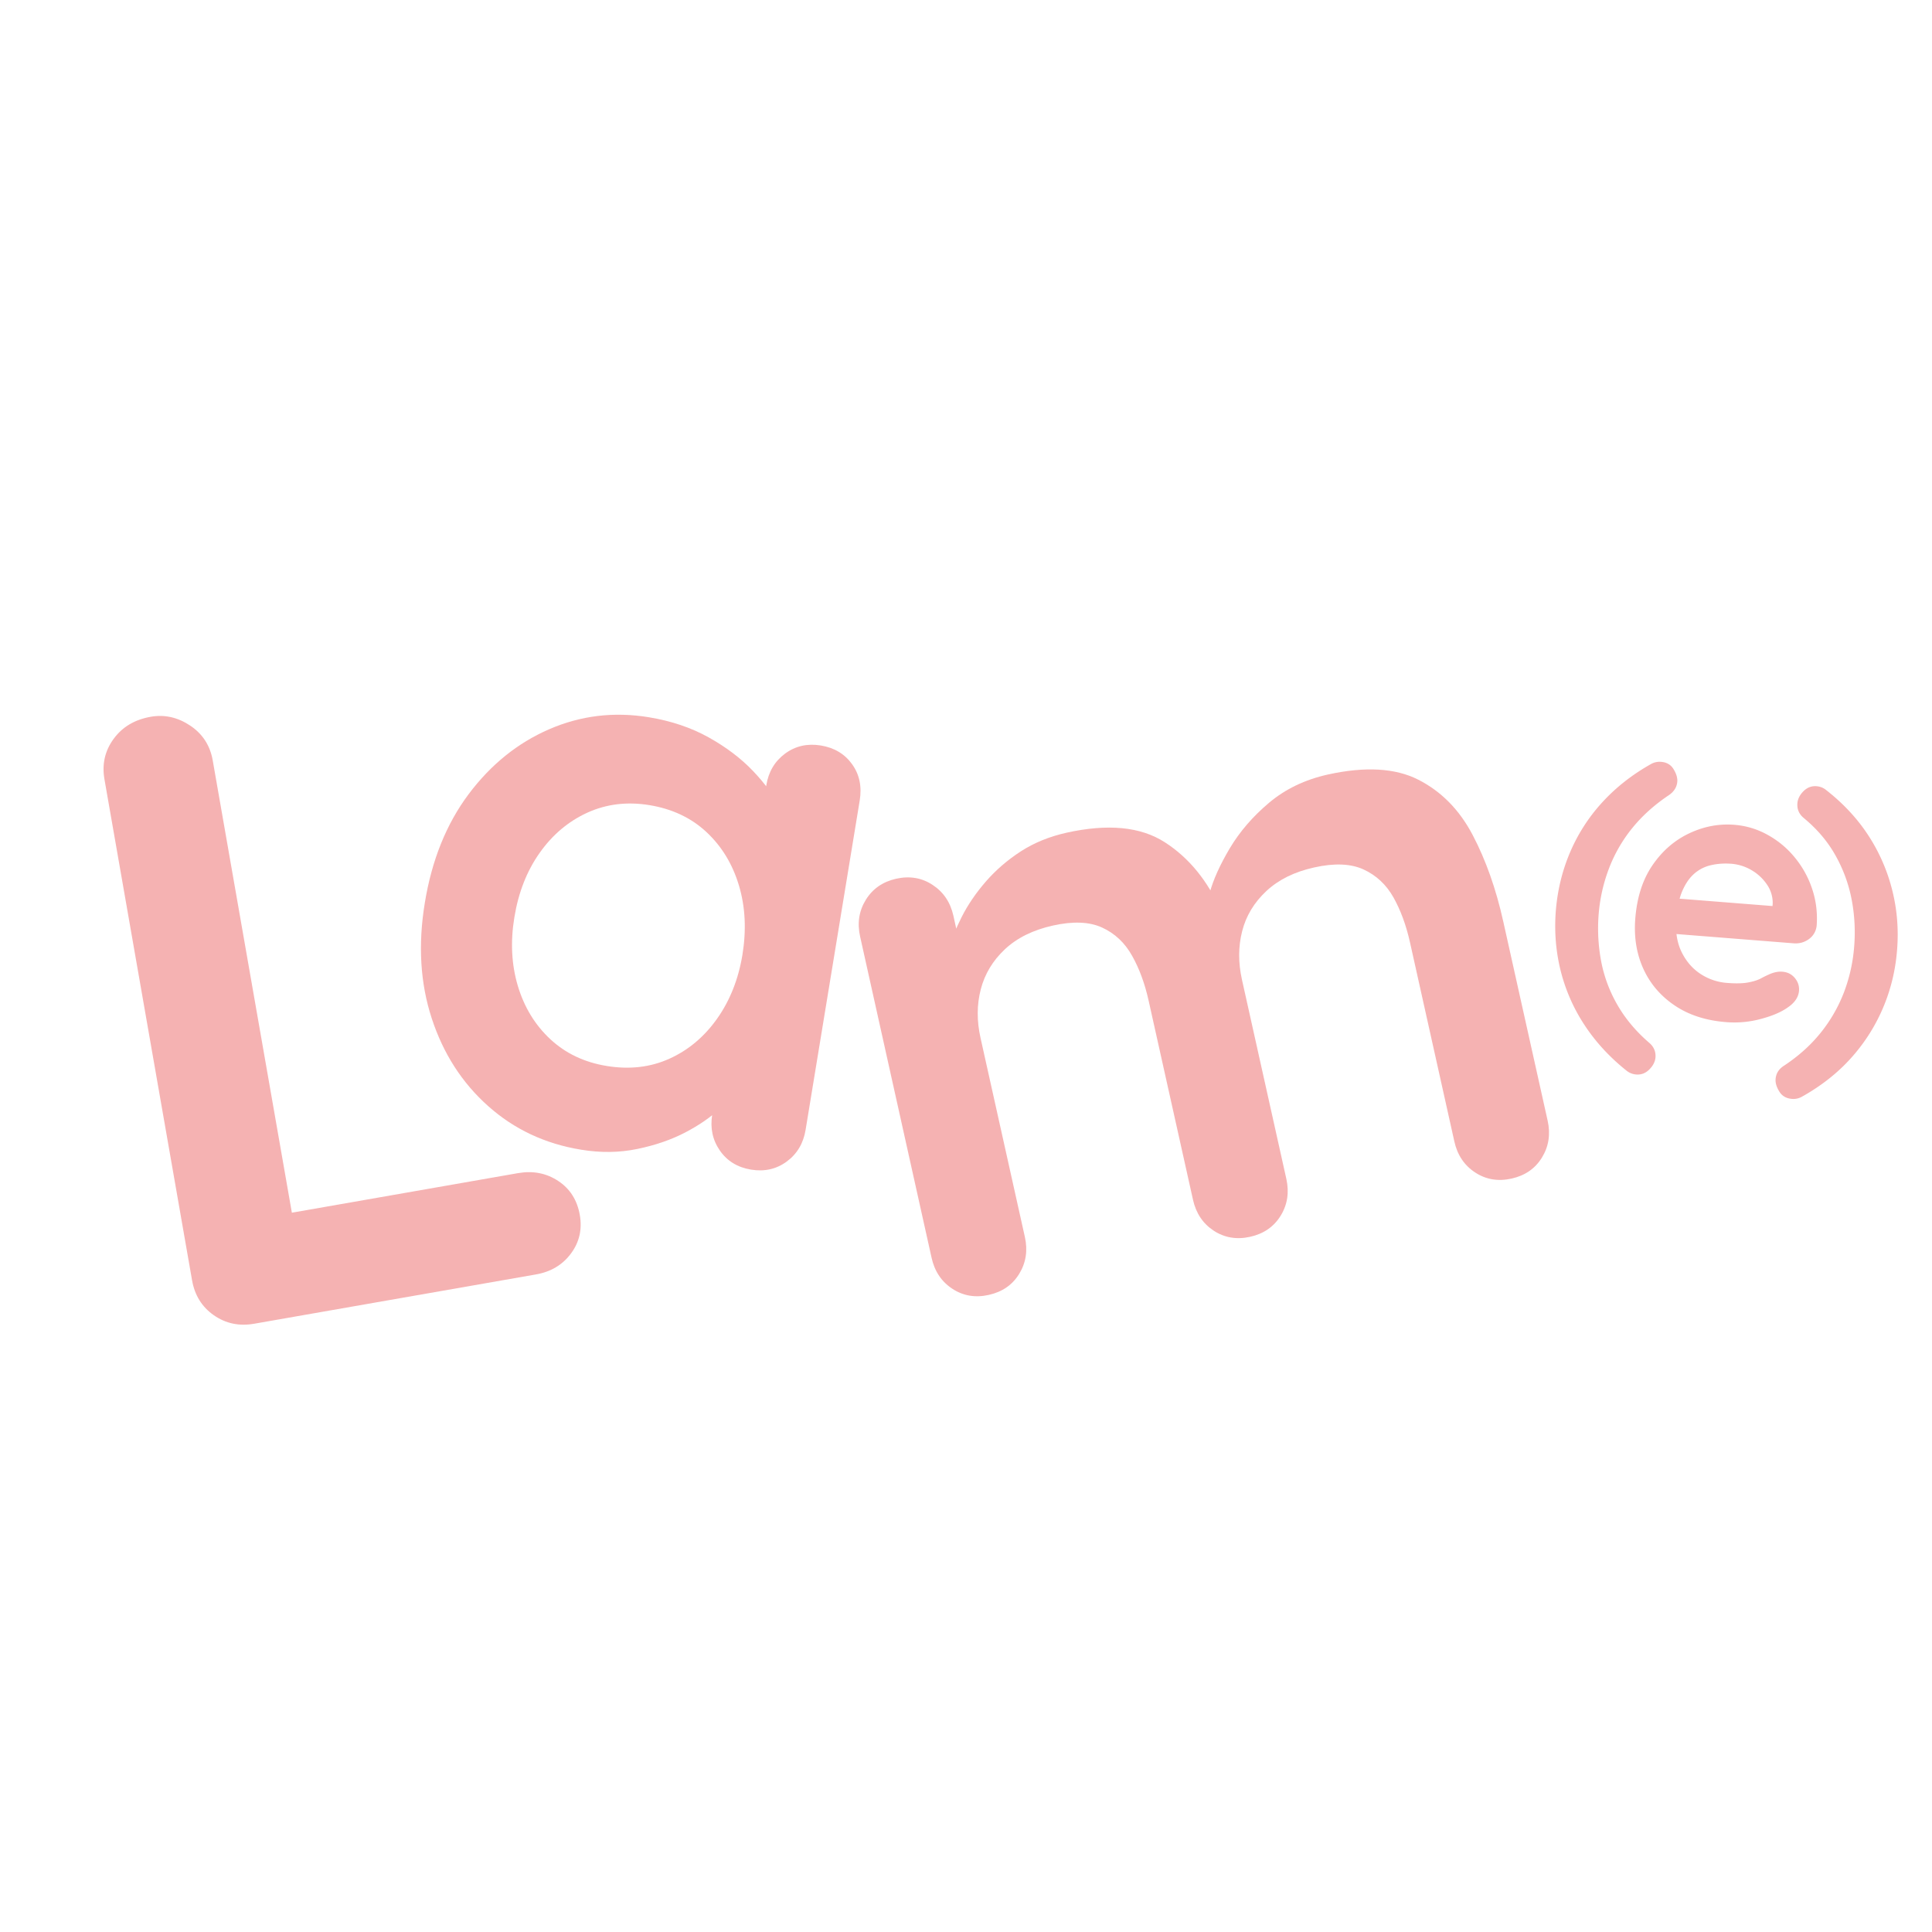
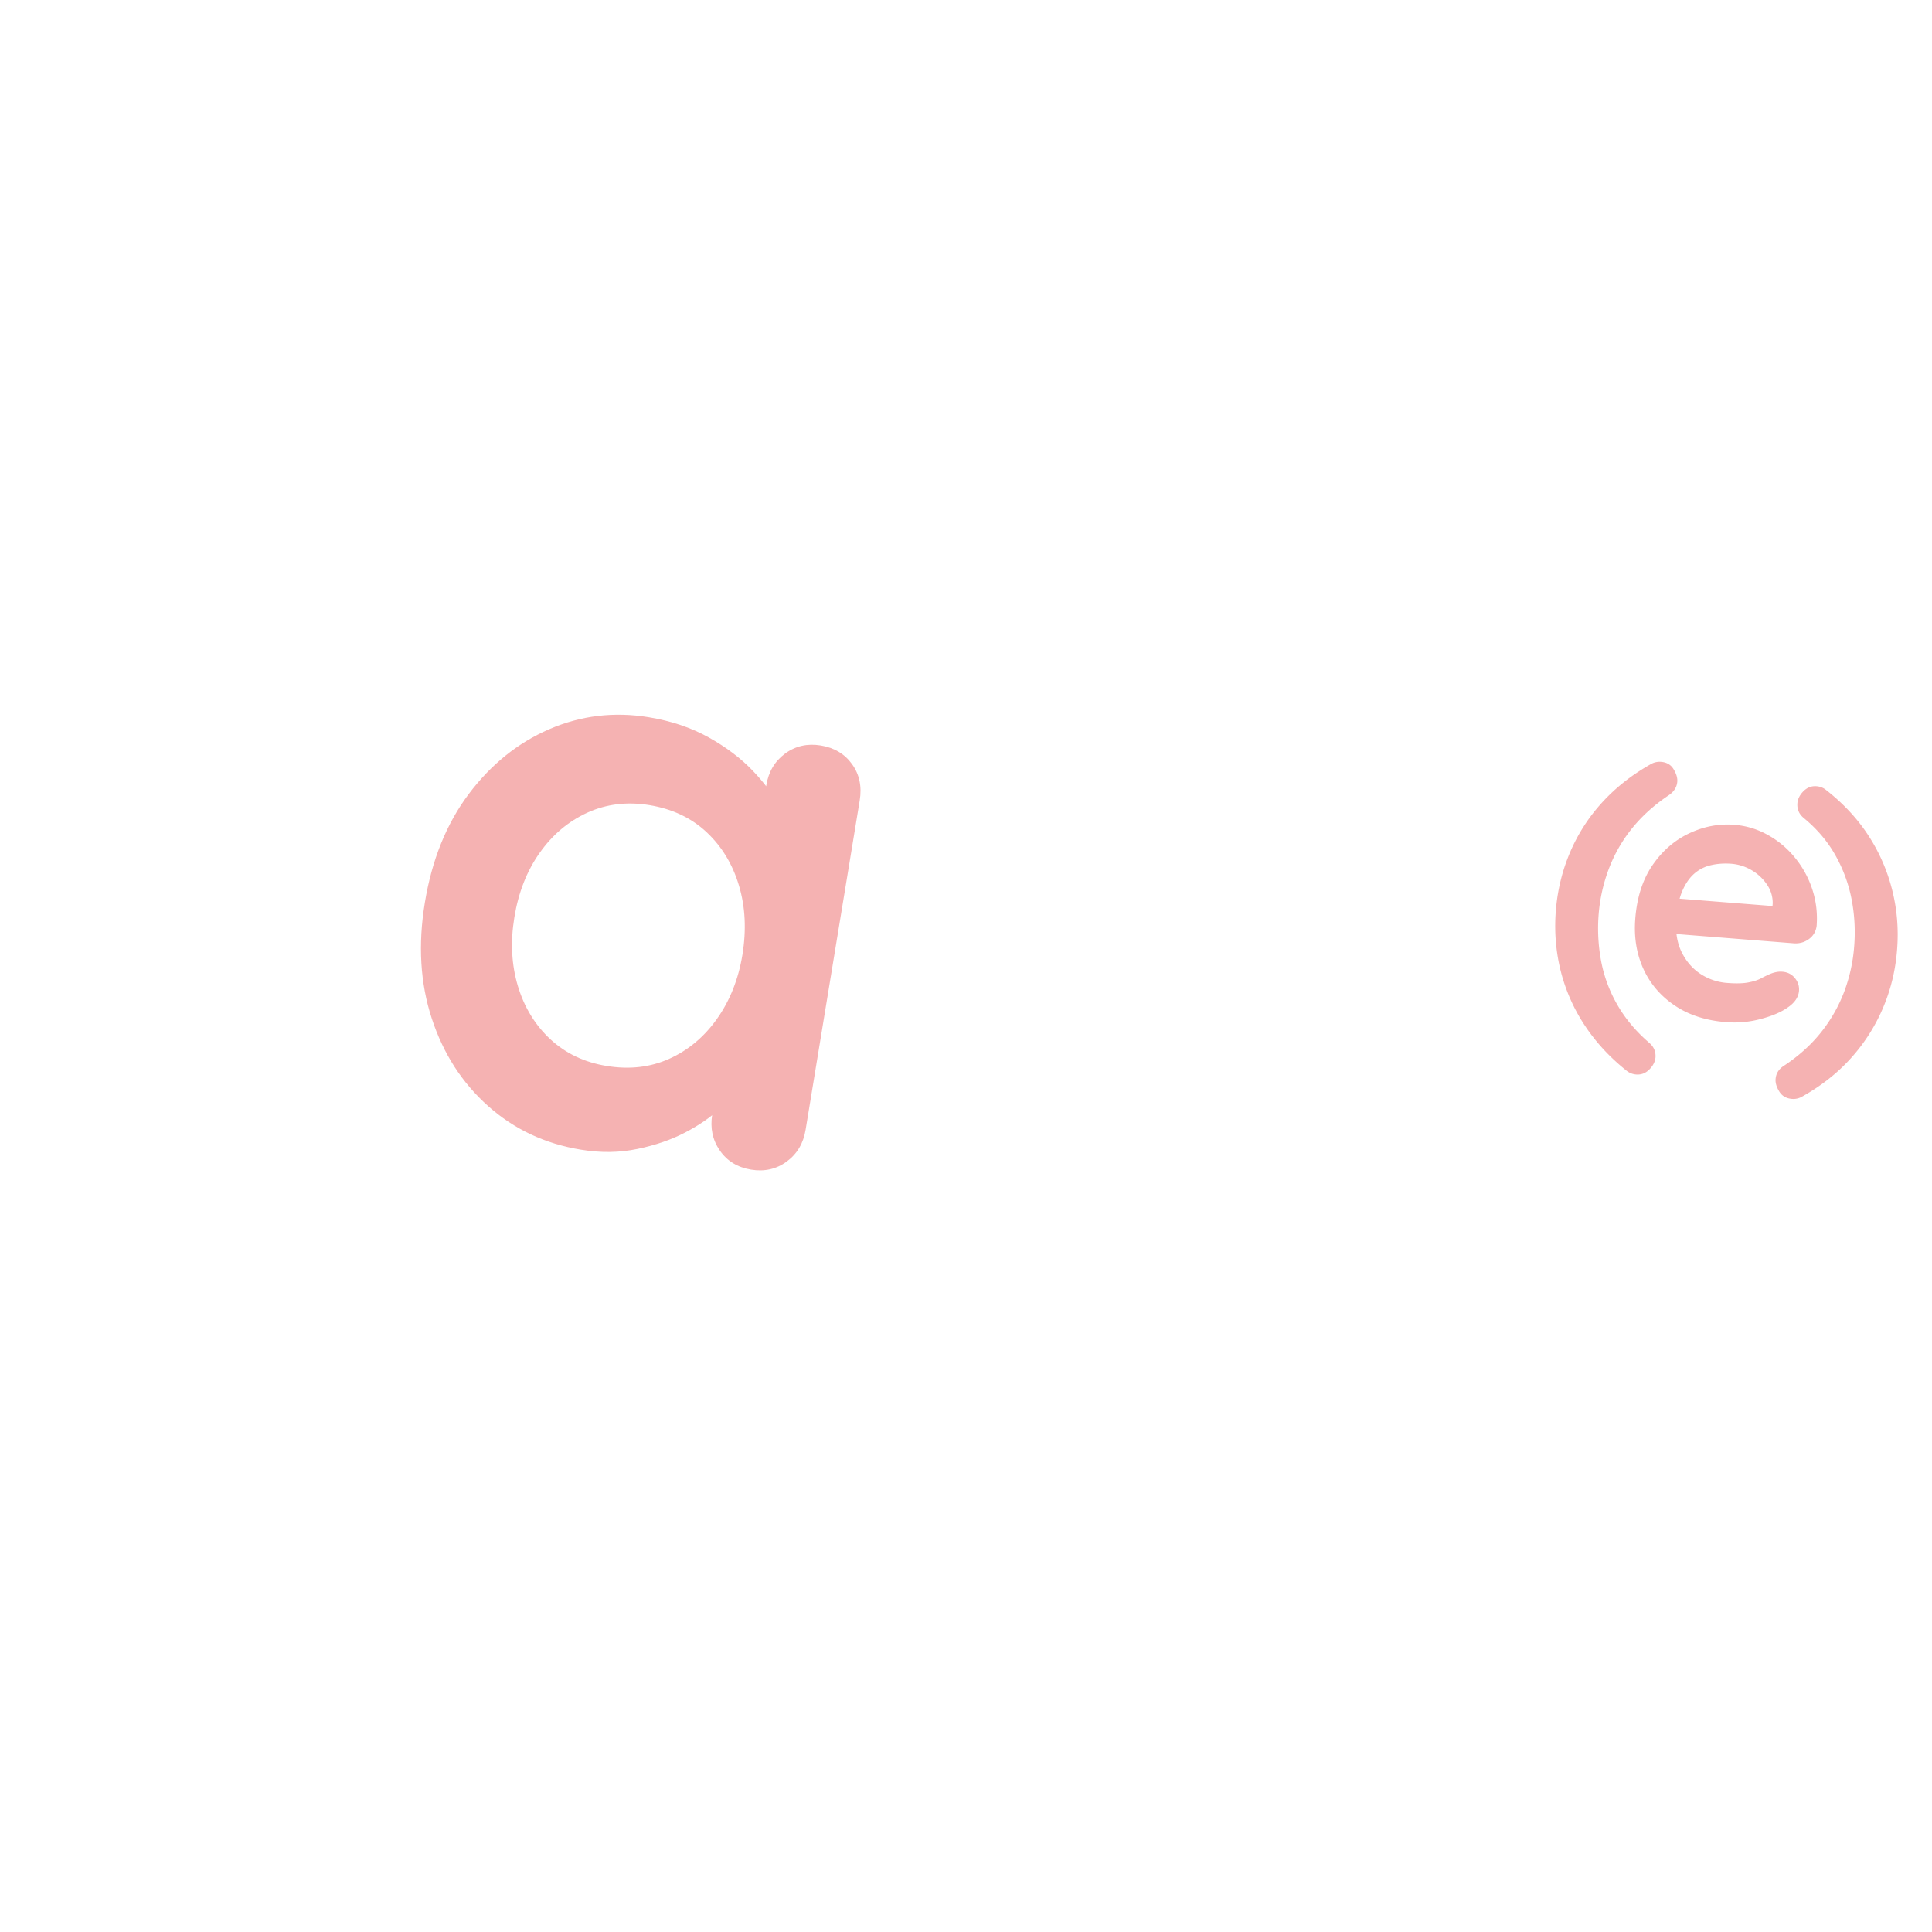
<svg xmlns="http://www.w3.org/2000/svg" data-bbox="-37.5 -37.5 450 450" height="500" viewBox="0 0 375 375" width="500" data-type="color">
  <g>
    <path fill="#ffffff" d="M412.5-37.5v450h-450v-450h450z" data-color="1" />
    <path fill="#ffffff" d="M412.5-37.5v450h-450v-450h450z" data-color="1" />
-     <path d="M100.556 227.702c2.906-.5 5.5.007 7.781 1.515 2.29 1.5 3.691 3.703 4.203 6.61.488 2.804-.09 5.304-1.734 7.5-1.637 2.199-3.906 3.546-6.813 4.046l-54.656 9.563c-2.918.512-5.531-.04-7.844-1.656-2.304-1.614-3.71-3.88-4.218-6.797l-17-97.219c-.508-2.906.078-5.516 1.765-7.828 1.68-2.32 4.086-3.758 7.219-4.313 2.687-.468 5.234.102 7.64 1.704 2.415 1.605 3.88 3.859 4.391 6.765l15.86 90.64-4.188-2.202Zm0 0" fill="#f5b2b2" data-color="2" />
    <path d="M159.321 144.698c2.614.43 4.633 1.637 6.063 3.625 1.437 1.992 1.93 4.344 1.484 7.063l-10.5 63.906c-.43 2.625-1.648 4.676-3.656 6.156-2 1.477-4.309 2.004-6.922 1.578-2.625-.43-4.648-1.664-6.062-3.703-1.418-2.043-1.915-4.375-1.485-7l1.219-7.406 3.094 1.906c-.211 1.313-1.18 2.781-2.907 4.406-1.718 1.633-3.933 3.16-6.64 4.579-2.711 1.414-5.809 2.484-9.297 3.203-3.48.726-7.133.773-10.953.14-6.961-1.136-12.965-3.96-18.016-8.468-5.055-4.5-8.7-10.164-10.937-17-2.243-6.832-2.688-14.32-1.344-22.47 1.351-8.269 4.18-15.284 8.484-21.046 4.313-5.758 9.532-9.969 15.657-12.625 6.132-2.656 12.57-3.43 19.312-2.328 4.344.71 8.219 2.012 11.625 3.906 3.406 1.899 6.281 4.074 8.625 6.531 2.344 2.461 4.07 4.844 5.188 7.157 1.125 2.304 1.566 4.156 1.328 5.562l-5.75 1.078 1.812-11.031c.426-2.613 1.64-4.66 3.64-6.14 2-1.477 4.313-2.005 6.938-1.579Zm-41.578 62.203c4.438.73 8.5.262 12.188-1.406 3.687-1.664 6.773-4.258 9.265-7.781 2.489-3.52 4.125-7.645 4.907-12.375.789-4.844.566-9.328-.672-13.453-1.23-4.133-3.325-7.586-6.282-10.36-2.96-2.77-6.656-4.52-11.093-5.25-4.325-.707-8.336-.222-12.032 1.453-3.687 1.68-6.777 4.278-9.265 7.797-2.492 3.512-4.133 7.688-4.922 12.532-.781 4.73-.559 9.164.672 13.297 1.238 4.136 3.336 7.585 6.297 10.343 2.968 2.762 6.613 4.496 10.937 5.203Zm0 0" fill="#f5b2b2" data-color="2" />
-     <path d="M206.976 161.635c8.05-1.79 14.422-1.176 19.11 1.844 4.695 3.023 8.331 7.468 10.905 13.343l-2.859-.797.656-2.687c.696-2.57 2.004-5.473 3.922-8.703 1.926-3.227 4.469-6.172 7.625-8.828 3.156-2.657 6.953-4.477 11.39-5.47 7.25-1.6 13.102-1.269 17.563 1 4.47 2.274 7.985 5.845 10.547 10.72 2.563 4.875 4.547 10.484 5.953 16.828l8.61 38.64c.582 2.625.21 5.012-1.11 7.157-1.312 2.136-3.277 3.496-5.89 4.078-2.617.586-4.977.187-7.078-1.188-2.106-1.383-3.45-3.39-4.032-6.015l-8.609-38.641c-.742-3.32-1.809-6.227-3.203-8.719-1.399-2.488-3.336-4.3-5.813-5.437-2.468-1.133-5.664-1.266-9.578-.39-3.824.843-6.922 2.374-9.297 4.593-2.367 2.21-3.93 4.805-4.687 7.781-.762 2.969-.774 6.117-.031 9.438l8.609 38.64c.582 2.625.21 5.012-1.11 7.156-1.324 2.137-3.292 3.497-5.906 4.079-2.625.586-4.992.187-7.093-1.188-2.094-1.383-3.434-3.39-4.016-6.016l-8.61-38.64c-.742-3.32-1.812-6.227-3.218-8.719-1.399-2.5-3.328-4.316-5.797-5.453-2.46-1.133-5.652-1.266-9.578-.39-3.836.855-6.934 2.386-9.297 4.593-2.355 2.211-3.918 4.805-4.688 7.781-.773 2.97-.789 6.118-.046 9.438l8.609 38.64c.582 2.625.21 5.012-1.11 7.157-1.312 2.136-3.28 3.496-5.906 4.078-2.605.586-4.96.187-7.062-1.188-2.106-1.382-3.45-3.39-4.031-6.015l-13.875-62.36c-.582-2.613-.211-4.988 1.109-7.125 1.324-2.144 3.29-3.507 5.89-4.093 2.626-.582 4.985-.18 7.079 1.203 2.101 1.375 3.445 3.37 4.031 5.984l1.438 6.5-2.344.047c.52-1.906 1.363-4.02 2.531-6.344 1.176-2.32 2.727-4.597 4.656-6.828 1.938-2.226 4.196-4.18 6.781-5.86 2.594-1.675 5.547-2.882 8.86-3.624Zm0 0" fill="#f5b2b2" data-color="2" />
    <path d="M317.61 208.56a3.383 3.383 0 0 1-1.829-.688c-3.304-2.625-6.039-5.586-8.203-8.875a34.322 34.322 0 0 1-4.656-10.578c-.938-3.77-1.25-7.645-.938-11.625.32-4 1.243-7.785 2.766-11.36a34.068 34.068 0 0 1 6.25-9.703c2.656-2.906 5.82-5.39 9.5-7.453a3.362 3.362 0 0 1 1.906-.406c1.102.086 1.914.562 2.438 1.437.531.868.77 1.668.719 2.407-.086 1.062-.637 1.945-1.657 2.64-2.793 1.867-5.164 4-7.11 6.406a28.589 28.589 0 0 0-4.515 7.86 32.072 32.072 0 0 0-1.984 8.844 34.503 34.503 0 0 0 .484 9.109 27.04 27.04 0 0 0 3.172 8.5c1.55 2.688 3.602 5.129 6.156 7.328.895.758 1.301 1.707 1.22 2.844-.075.832-.47 1.61-1.188 2.328-.72.727-1.563 1.055-2.532.984Zm0 0" fill="#f5b2b2" data-color="2" />
    <path d="M335.017 198.39c-3.906-.304-7.23-1.383-9.969-3.234-2.742-1.852-4.773-4.238-6.093-7.156-1.313-2.914-1.828-6.145-1.547-9.688.32-4.125 1.43-7.578 3.328-10.36 1.906-2.78 4.273-4.843 7.11-6.187 2.843-1.351 5.773-1.91 8.796-1.672 2.332.188 4.504.852 6.516 1.985a18.012 18.012 0 0 1 5.234 4.39 18.965 18.965 0 0 1 3.36 6.11c.757 2.281 1.046 4.664.859 7.14-.148 1.094-.656 1.954-1.531 2.579-.875.625-1.867.89-2.969.796l-26.266-2.078-1.53-7.031 25.265 2-1.64 1.234.14-1.843a6.253 6.253 0 0 0-1.125-3.703 9.127 9.127 0 0 0-2.969-2.766 9.08 9.08 0 0 0-3.938-1.25c-1.375-.102-2.68-.016-3.906.266a7.394 7.394 0 0 0-3.234 1.609c-.938.805-1.719 1.918-2.344 3.344-.625 1.418-1.027 3.257-1.203 5.515-.188 2.48.16 4.621 1.047 6.422.894 1.805 2.117 3.215 3.672 4.234a10.817 10.817 0 0 0 5.11 1.735c1.687.137 3.046.11 4.077-.078 1.04-.188 1.883-.453 2.531-.797a24.513 24.513 0 0 1 1.766-.86c.852-.351 1.649-.5 2.39-.437 1 .074 1.805.48 2.423 1.219.613.742.882 1.57.812 2.484-.105 1.242-.836 2.32-2.187 3.234-1.274.907-3.016 1.649-5.235 2.235a19.684 19.684 0 0 1-6.75.61Zm0 0" fill="#f5b2b2" data-color="2" />
    <path d="M347.8 213.295c-1.106-.094-1.923-.578-2.454-1.453-.531-.867-.765-1.668-.703-2.406.082-1.094.64-1.965 1.672-2.61 2.813-1.867 5.18-4 7.11-6.406a29.268 29.268 0 0 0 4.5-7.844 31.849 31.849 0 0 0 1.968-8.844c.25-3.07.086-6.109-.484-9.109a28.289 28.289 0 0 0-3.14-8.578c-1.513-2.707-3.563-5.129-6.157-7.266-.918-.757-1.328-1.718-1.235-2.875.063-.82.454-1.597 1.172-2.328.727-.726 1.579-1.05 2.547-.969a3.27 3.27 0 0 1 1.813.704c3.351 2.617 6.097 5.562 8.234 8.843a34.948 34.948 0 0 1 4.625 10.578c.957 3.774 1.274 7.657.953 11.657-.312 3.98-1.234 7.758-2.765 11.328a34.925 34.925 0 0 1-6.235 9.719c-2.625 2.906-5.804 5.394-9.531 7.468a3.351 3.351 0 0 1-1.89.391Zm0 0" fill="#f5b2b2" data-color="2" />
  </g>
</svg>